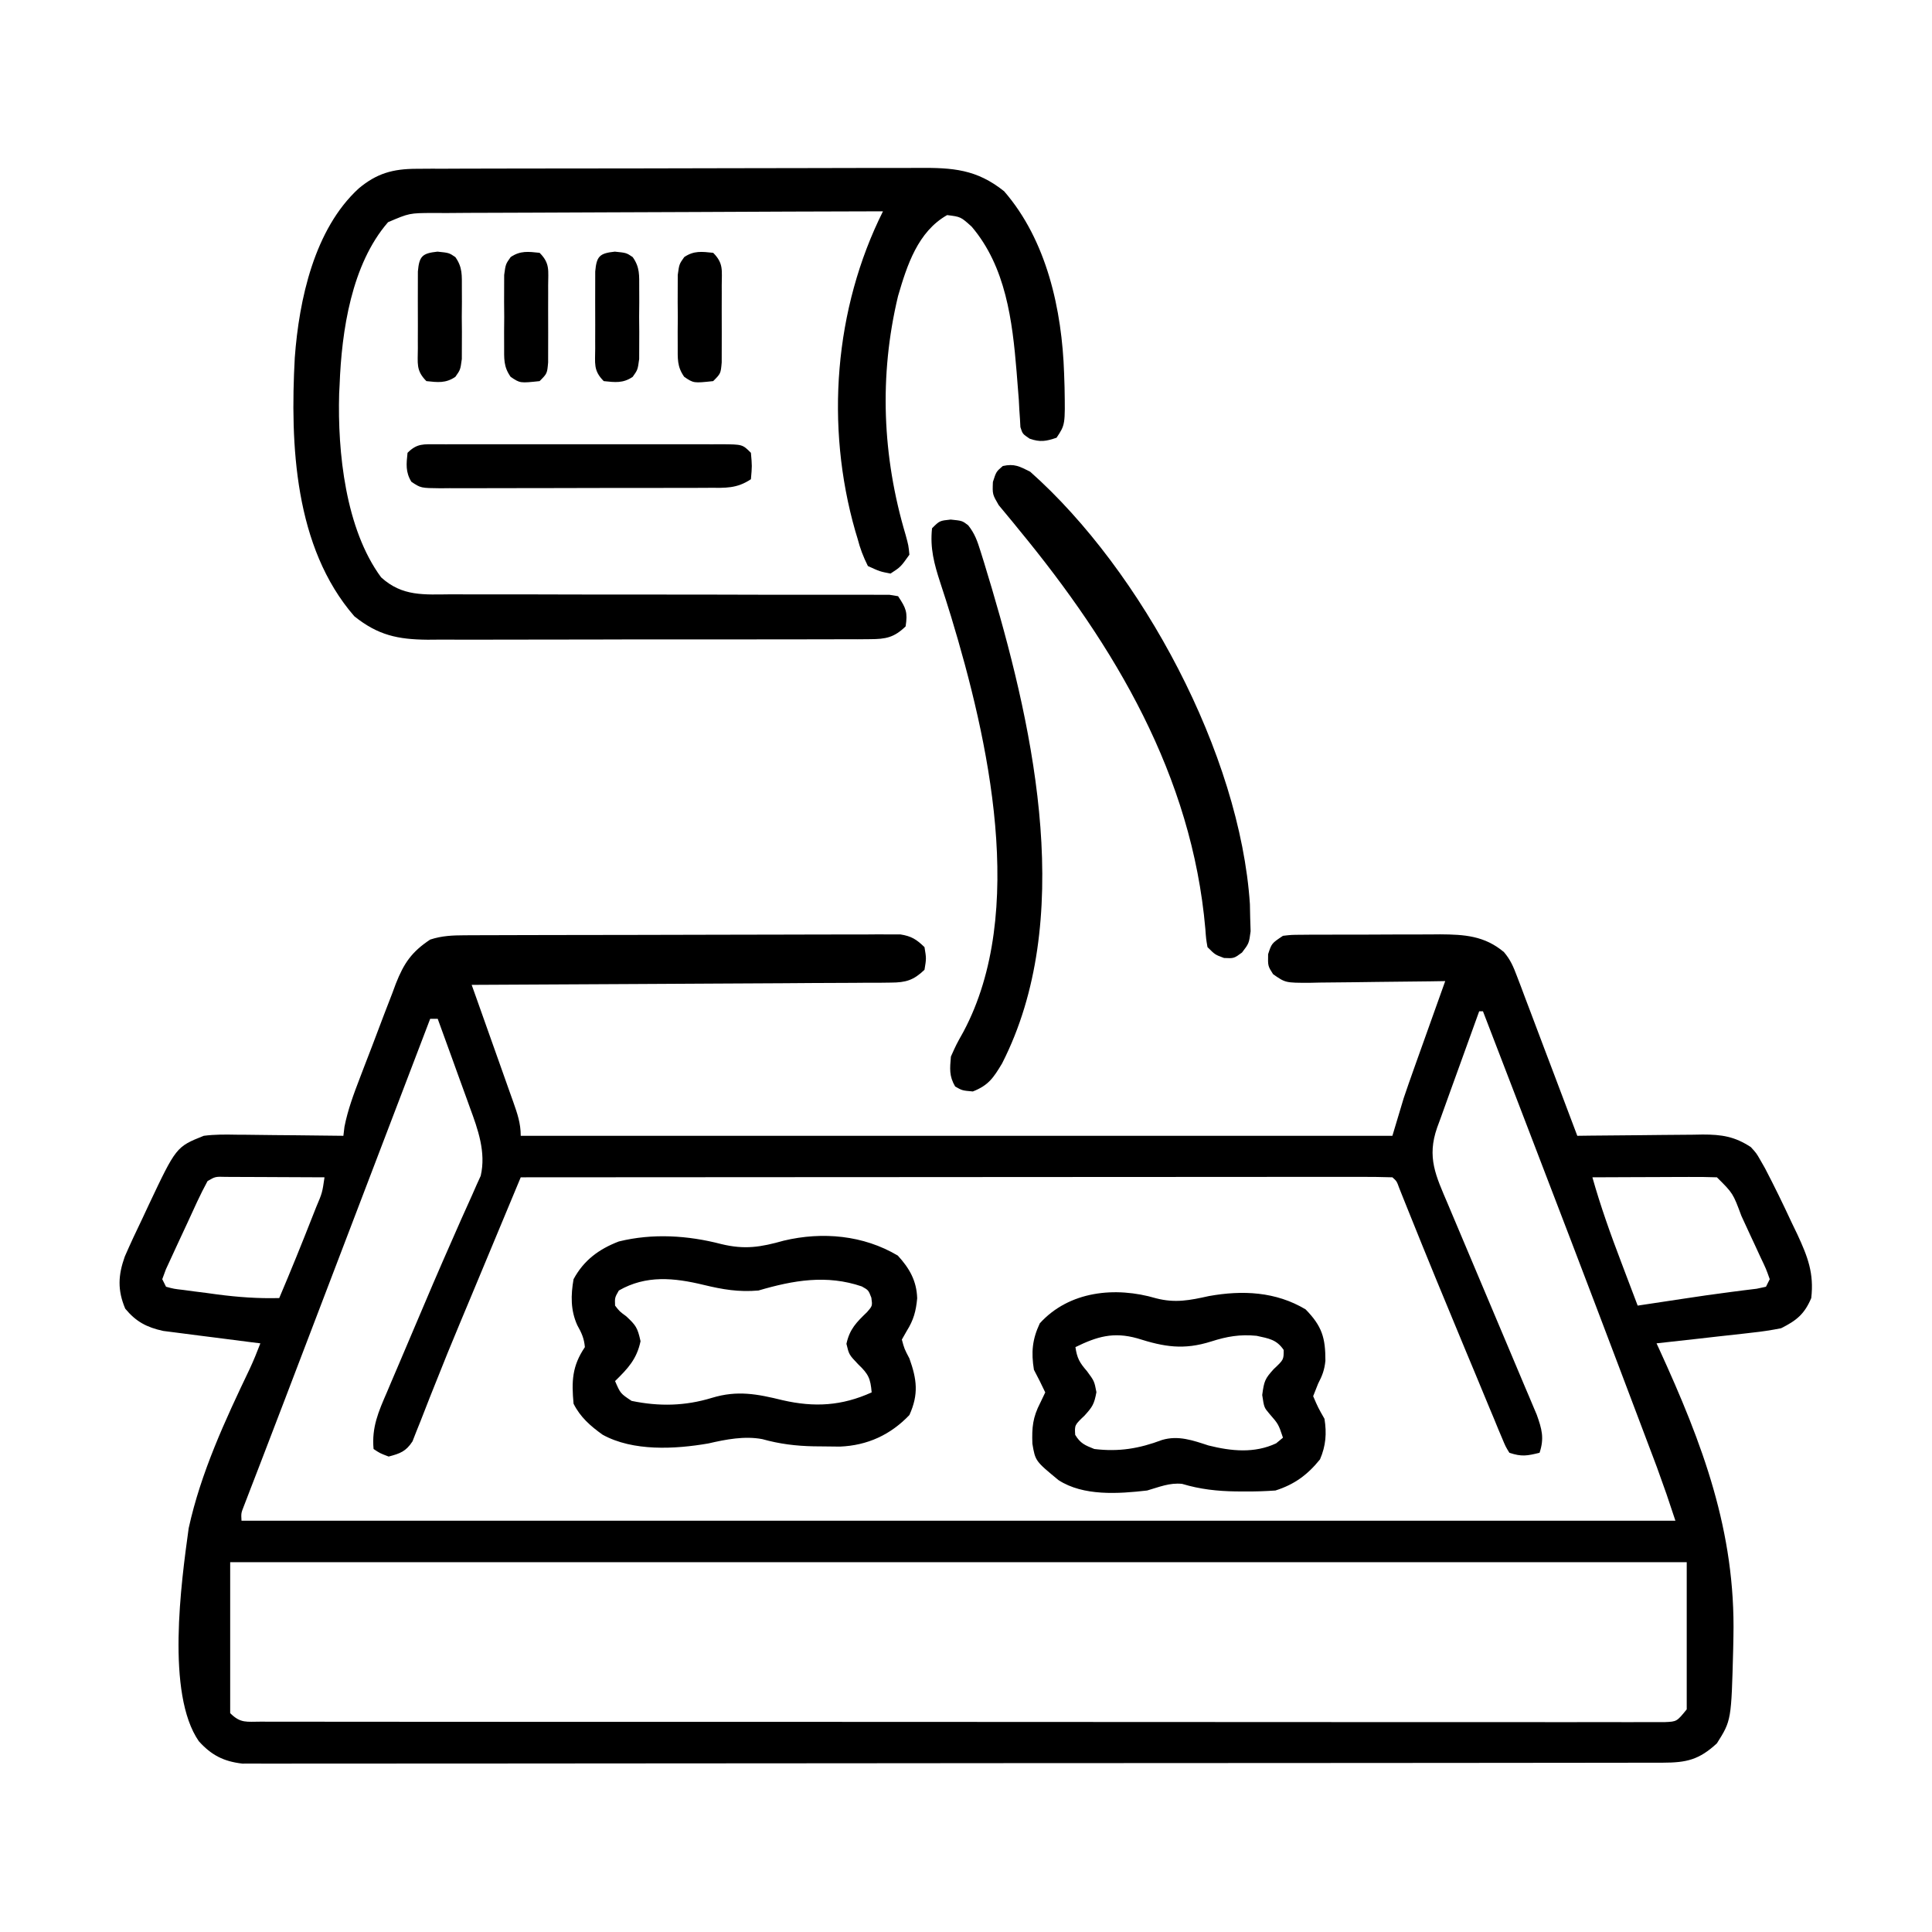
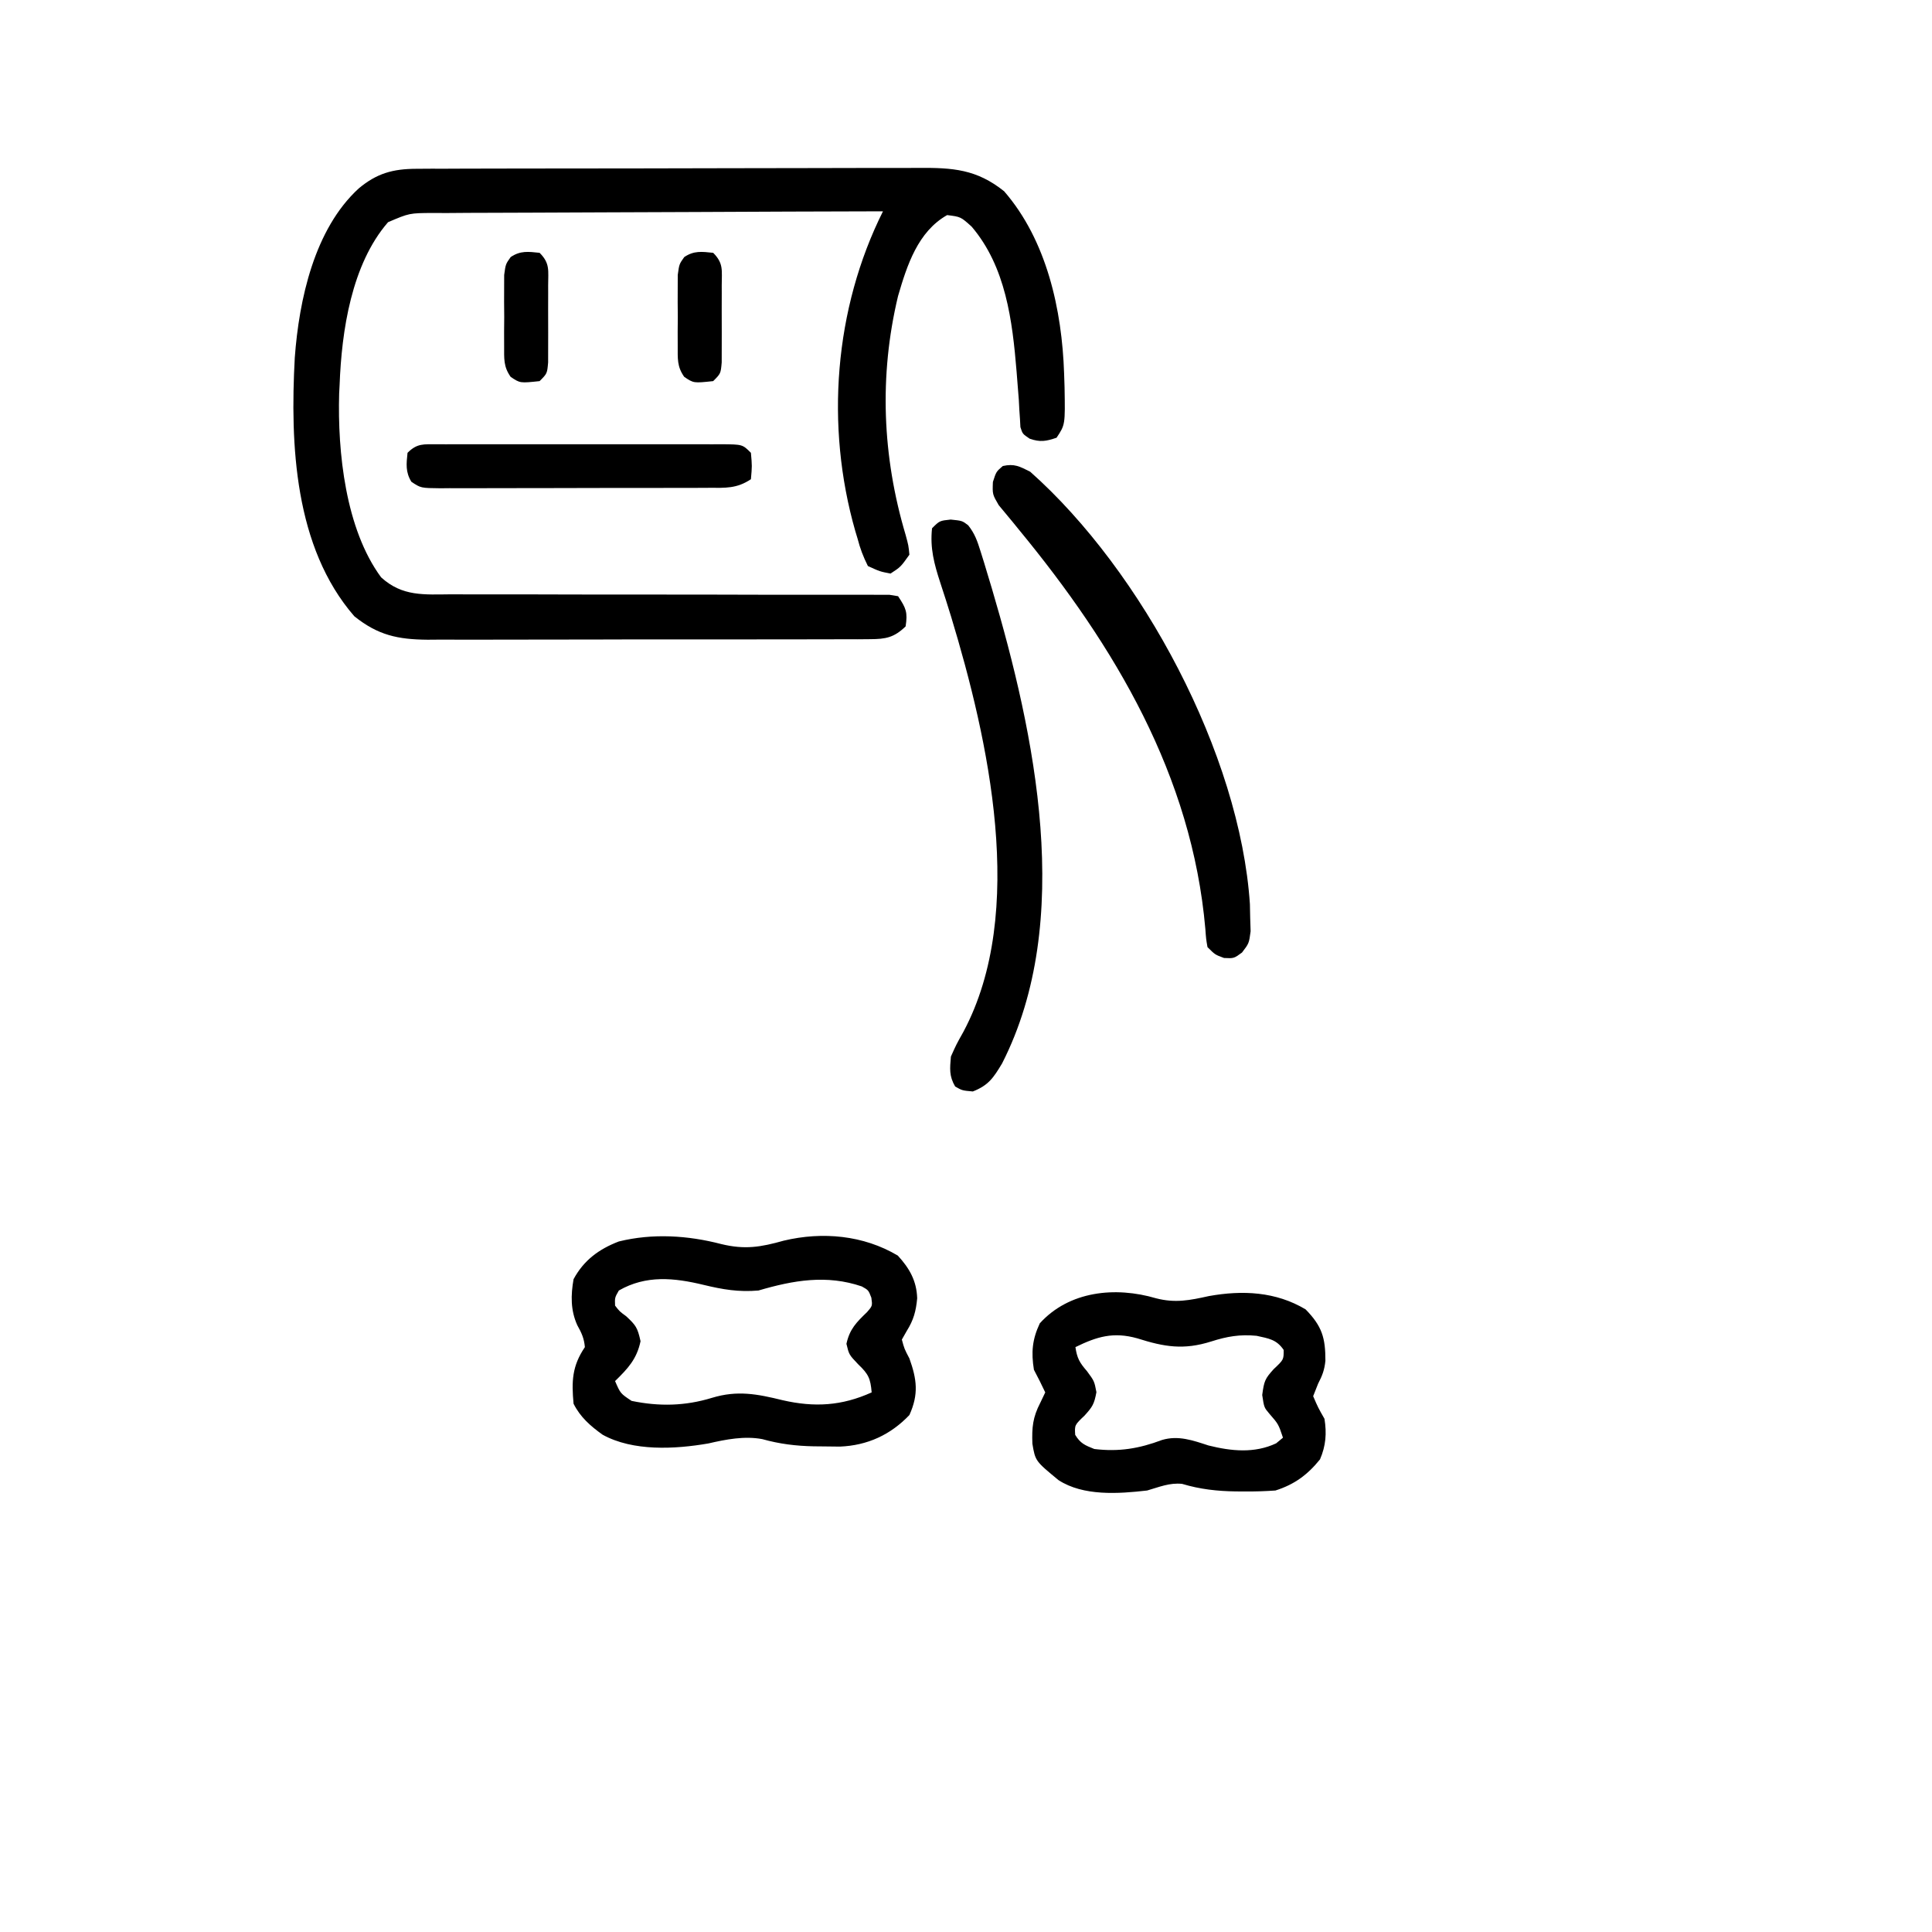
<svg xmlns="http://www.w3.org/2000/svg" version="1.1" width="512" height="512">
-   <path d="M0 0 C1.035 -0.006 2.069 -0.011 3.135 -0.017 C4.265 -0.018 5.394 -0.02 6.558 -0.021 C8.349 -0.028 8.349 -0.028 10.176 -0.036 C13.446 -0.048 16.717 -0.055 19.987 -0.06 C22.031 -0.063 24.075 -0.067 26.118 -0.071 C32.514 -0.085 38.909 -0.095 45.305 -0.098 C52.686 -0.103 60.067 -0.121 67.448 -0.149 C73.156 -0.171 78.864 -0.181 84.572 -0.182 C87.98 -0.184 91.388 -0.189 94.797 -0.207 C98.596 -0.224 102.395 -0.223 106.195 -0.216 C107.889 -0.23 107.889 -0.23 109.617 -0.244 C110.652 -0.238 111.687 -0.233 112.753 -0.227 C113.651 -0.229 114.549 -0.23 115.474 -0.231 C118.395 0.221 119.769 1.09 121.876 3.14 C122.376 6.14 122.376 6.14 121.876 9.14 C118.992 11.919 116.942 12.518 112.992 12.539 C112.01 12.552 111.028 12.564 110.017 12.577 C108.947 12.576 107.877 12.574 106.774 12.573 C105.076 12.588 105.076 12.588 103.344 12.604 C99.599 12.634 95.855 12.643 92.111 12.652 C89.516 12.669 86.921 12.687 84.326 12.707 C78.192 12.749 72.058 12.779 65.924 12.802 C58.94 12.829 51.955 12.873 44.971 12.918 C30.606 13.011 16.241 13.083 1.876 13.14 C2.27 14.246 2.664 15.351 3.07 16.489 C4.528 20.586 5.98 24.684 7.431 28.784 C8.059 30.558 8.69 32.333 9.322 34.106 C10.23 36.654 11.132 39.203 12.033 41.754 C12.317 42.548 12.601 43.341 12.894 44.159 C13.987 47.269 14.876 49.819 14.876 53.14 C91.106 53.14 167.336 53.14 245.876 53.14 C247.361 48.19 247.361 48.19 248.876 43.14 C249.757 40.545 250.649 37.961 251.576 35.383 C251.815 34.709 252.055 34.035 252.303 33.34 C253.054 31.231 253.809 29.123 254.564 27.015 C255.08 25.568 255.597 24.12 256.113 22.672 C257.365 19.16 258.62 15.65 259.876 12.14 C258.595 12.161 257.313 12.182 255.993 12.204 C251.237 12.276 246.481 12.322 241.724 12.36 C239.666 12.38 237.608 12.408 235.55 12.442 C232.591 12.491 229.633 12.513 226.673 12.531 C225.293 12.562 225.293 12.562 223.886 12.594 C217.528 12.596 217.528 12.596 214.26 10.311 C212.876 8.14 212.876 8.14 212.939 5.015 C213.876 2.14 213.876 2.14 216.876 0.14 C219.088 -0.12 219.088 -0.12 221.696 -0.134 C222.674 -0.144 223.652 -0.153 224.66 -0.163 C225.716 -0.162 226.772 -0.161 227.861 -0.16 C228.95 -0.165 230.039 -0.169 231.161 -0.173 C233.467 -0.179 235.774 -0.18 238.08 -0.175 C241.599 -0.172 245.116 -0.195 248.634 -0.221 C250.876 -0.223 253.119 -0.224 255.361 -0.223 C256.409 -0.232 257.457 -0.241 258.537 -0.251 C264.983 -0.21 270.303 0.135 275.437 4.454 C277.158 6.471 277.932 8.316 278.869 10.795 C279.409 12.207 279.409 12.207 279.961 13.646 C280.528 15.165 280.528 15.165 281.107 16.715 C281.502 17.754 281.897 18.793 282.305 19.863 C283.565 23.182 284.815 26.505 286.064 29.828 C286.917 32.079 287.77 34.33 288.624 36.58 C290.717 42.097 292.8 47.617 294.876 53.14 C296.057 53.125 297.237 53.109 298.453 53.093 C302.847 53.038 307.242 53.004 311.637 52.976 C313.536 52.961 315.435 52.94 317.334 52.914 C320.069 52.878 322.805 52.861 325.54 52.847 C326.384 52.832 327.228 52.817 328.098 52.801 C333.101 52.799 336.572 53.303 340.876 56.14 C342.352 57.762 342.352 57.762 343.388 59.578 C343.791 60.283 344.193 60.988 344.608 61.715 C347.093 66.469 349.433 71.273 351.689 76.14 C352.191 77.182 352.693 78.224 353.21 79.297 C355.957 85.215 357.637 89.603 356.876 96.14 C355.075 100.406 352.964 102.094 348.876 104.14 C346.267 104.654 343.801 105.036 341.169 105.308 C340.444 105.393 339.719 105.477 338.971 105.565 C336.67 105.83 334.367 106.079 332.064 106.328 C330.497 106.506 328.93 106.685 327.363 106.865 C323.535 107.303 319.706 107.726 315.876 108.14 C316.114 108.656 316.352 109.171 316.598 109.702 C328.081 134.79 336.844 157.974 336.251 185.89 C336.23 186.972 336.21 188.054 336.188 189.168 C335.696 208.076 335.696 208.076 331.876 214.14 C327.152 218.51 323.816 219.265 317.496 219.272 C316.842 219.274 316.189 219.276 315.516 219.278 C313.311 219.284 311.107 219.282 308.902 219.281 C307.311 219.283 305.721 219.286 304.13 219.29 C299.748 219.298 295.365 219.3 290.983 219.3 C286.261 219.302 281.539 219.31 276.817 219.317 C266.486 219.33 256.156 219.336 245.825 219.341 C239.378 219.343 232.93 219.348 226.483 219.352 C208.641 219.364 190.799 219.375 172.956 219.378 C171.814 219.378 170.672 219.378 169.495 219.379 C167.777 219.379 167.777 219.379 166.024 219.379 C163.704 219.38 161.383 219.38 159.063 219.381 C157.336 219.381 157.336 219.381 155.574 219.381 C136.916 219.385 118.258 219.403 99.6 219.426 C80.455 219.45 61.31 219.462 42.166 219.463 C31.412 219.464 20.658 219.47 9.905 219.488 C0.749 219.504 -8.407 219.509 -17.563 219.5 C-22.236 219.497 -26.909 219.498 -31.582 219.512 C-35.858 219.524 -40.135 219.523 -44.411 219.511 C-45.96 219.509 -47.508 219.512 -49.057 219.521 C-51.16 219.532 -53.262 219.524 -55.365 219.512 C-57.118 219.513 -57.118 219.513 -58.907 219.514 C-63.871 218.937 -67.101 217.274 -70.436 213.578 C-79.152 200.989 -75.121 171.607 -73.124 157.14 C-69.907 142.413 -63.441 128.481 -56.962 114.938 C-55.922 112.708 -55 110.44 -54.124 108.14 C-54.976 108.035 -55.828 107.93 -56.706 107.821 C-59.885 107.422 -63.063 107.013 -66.239 106.596 C-67.611 106.419 -68.983 106.245 -70.356 106.076 C-72.336 105.831 -74.314 105.57 -76.292 105.308 C-77.48 105.157 -78.669 105.005 -79.894 104.848 C-84.258 103.892 -87.085 102.394 -89.936 98.953 C-92.017 94.024 -91.824 90.107 -90.058 85.15 C-88.573 81.731 -86.997 78.372 -85.374 75.015 C-84.835 73.862 -84.296 72.708 -83.741 71.519 C-76.434 56.069 -76.434 56.069 -69.124 53.14 C-66.221 52.758 -63.368 52.789 -60.444 52.847 C-59.225 52.854 -59.225 52.854 -57.981 52.86 C-55.403 52.877 -52.826 52.915 -50.249 52.953 C-48.493 52.968 -46.738 52.982 -44.983 52.994 C-40.696 53.027 -36.41 53.079 -32.124 53.14 C-32.029 52.344 -31.933 51.547 -31.835 50.727 C-30.935 46.192 -29.389 42.07 -27.737 37.762 C-27.228 36.427 -27.228 36.427 -26.708 35.066 C-25.989 33.191 -25.267 31.318 -24.542 29.445 C-23.441 26.59 -22.365 23.726 -21.29 20.861 C-20.586 19.036 -19.881 17.211 -19.174 15.387 C-18.859 14.534 -18.543 13.682 -18.217 12.804 C-16.073 7.379 -14.023 4.385 -9.124 1.14 C-6.053 0.129 -3.22 0.011 0 0 Z M-68.124 65.14 C-70.086 68.742 -71.75 72.485 -73.456 76.214 C-74.308 78.072 -75.175 79.922 -76.044 81.771 C-76.579 82.933 -77.115 84.095 -77.667 85.293 C-78.162 86.365 -78.657 87.438 -79.167 88.543 C-79.483 89.4 -79.799 90.257 -80.124 91.14 C-79.794 91.8 -79.464 92.46 -79.124 93.14 C-77.031 93.705 -77.031 93.705 -74.495 93.992 C-73.065 94.185 -73.065 94.185 -71.606 94.383 C-70.099 94.572 -70.099 94.572 -68.561 94.765 C-67.583 94.9 -66.606 95.034 -65.598 95.172 C-60.056 95.899 -54.712 96.287 -49.124 96.14 C-46.075 88.975 -43.154 81.764 -40.311 74.515 C-39.997 73.722 -39.683 72.928 -39.36 72.11 C-37.72 68.241 -37.72 68.241 -37.124 64.14 C-41.217 64.116 -45.31 64.098 -49.404 64.086 C-50.797 64.08 -52.19 64.074 -53.583 64.065 C-55.583 64.053 -57.584 64.048 -59.585 64.043 C-60.789 64.038 -61.994 64.032 -63.234 64.027 C-66.065 63.94 -66.065 63.94 -68.124 65.14 Z M268.876 20.14 C266.991 25.313 265.122 30.49 263.267 35.674 C262.634 37.436 261.997 39.196 261.355 40.955 C260.433 43.486 259.526 46.021 258.622 48.558 C258.333 49.342 258.043 50.125 257.745 50.933 C254.954 58.87 257.377 63.712 260.56 71.191 C260.931 72.075 261.303 72.958 261.686 73.868 C262.48 75.756 263.277 77.643 264.076 79.529 C265.317 82.46 266.552 85.394 267.786 88.328 C270.747 95.365 273.717 102.398 276.69 109.43 C278.11 112.79 279.525 116.153 280.939 119.515 C281.337 120.45 281.735 121.385 282.146 122.349 C282.501 123.195 282.857 124.042 283.224 124.914 C283.523 125.619 283.822 126.325 284.13 127.052 C285.483 130.838 286.168 133.266 284.876 137.14 C281.589 137.94 280.166 138.237 276.876 137.14 C275.868 135.493 275.868 135.493 274.966 133.325 C274.621 132.51 274.276 131.695 273.921 130.856 C273.373 129.516 273.373 129.516 272.814 128.148 C272.232 126.76 272.232 126.76 271.637 125.343 C270.373 122.322 269.125 119.294 267.876 116.265 C267.017 114.204 266.157 112.143 265.297 110.083 C260.093 97.602 254.942 85.099 249.911 72.547 C249.318 71.07 249.318 71.07 248.712 69.562 C248.378 68.723 248.043 67.883 247.698 67.018 C247.023 65.166 247.023 65.166 245.876 64.14 C242.905 64.042 239.958 64.011 236.986 64.02 C236.042 64.019 235.098 64.018 234.125 64.018 C230.936 64.016 227.747 64.021 224.558 64.027 C222.282 64.027 220.006 64.027 217.73 64.026 C211.53 64.026 205.329 64.032 199.129 64.039 C192.658 64.045 186.186 64.046 179.714 64.047 C168.845 64.05 157.976 64.056 147.107 64.065 C135.91 64.074 124.713 64.081 113.515 64.086 C112.481 64.086 112.481 64.086 111.425 64.086 C107.965 64.088 104.505 64.089 101.045 64.09 C72.322 64.1 43.599 64.118 14.876 64.14 C14.648 64.688 14.42 65.237 14.184 65.801 C10.411 74.857 6.638 83.913 2.865 92.969 C2.43 94.012 1.996 95.055 1.548 96.13 C0.666 98.245 -0.218 100.36 -1.105 102.473 C-3.407 107.968 -5.661 113.476 -7.843 119.019 C-8.285 120.125 -8.727 121.231 -9.183 122.37 C-10.026 124.484 -10.856 126.603 -11.669 128.728 C-12.049 129.673 -12.43 130.618 -12.821 131.592 C-13.147 132.424 -13.472 133.257 -13.807 134.115 C-15.542 136.784 -17.087 137.338 -20.124 138.14 C-22.436 137.265 -22.436 137.265 -24.124 136.14 C-24.65 130.367 -22.819 126.239 -20.573 121.062 C-20.203 120.186 -19.832 119.309 -19.451 118.406 C-18.657 116.533 -17.859 114.661 -17.056 112.792 C-15.806 109.878 -14.57 106.959 -13.337 104.038 C-10.039 96.236 -6.718 88.445 -3.286 80.701 C-2.478 78.876 -1.676 77.049 -0.875 75.221 C0.055 73.109 1.001 71.004 1.965 68.907 C2.373 67.98 2.781 67.053 3.201 66.097 C3.552 65.324 3.904 64.55 4.266 63.753 C5.725 57.509 3.532 51.419 1.372 45.578 C1.13 44.901 0.887 44.224 0.637 43.527 C-0.13 41.395 -0.908 39.268 -1.686 37.14 C-2.212 35.684 -2.738 34.227 -3.262 32.769 C-4.541 29.223 -5.829 25.681 -7.124 22.14 C-7.784 22.14 -8.444 22.14 -9.124 22.14 C-9.34 22.707 -9.557 23.274 -9.78 23.858 C-10.089 24.67 -10.399 25.481 -10.718 26.316 C-11.072 27.242 -11.425 28.168 -11.789 29.122 C-12.599 31.243 -13.409 33.365 -14.219 35.486 C-16.292 40.914 -18.364 46.341 -20.436 51.768 C-21.652 54.953 -22.868 58.139 -24.085 61.324 C-24.332 61.972 -24.579 62.62 -24.834 63.287 C-28.052 71.715 -31.27 80.144 -34.489 88.572 C-36.357 93.464 -38.225 98.355 -40.093 103.247 C-40.976 105.559 -41.859 107.872 -42.742 110.185 C-43.163 111.286 -43.583 112.388 -44.017 113.523 C-44.636 115.143 -44.636 115.143 -45.267 116.796 C-46.069 118.896 -46.87 120.997 -47.671 123.098 C-49.607 128.174 -51.549 133.247 -53.504 138.315 C-53.879 139.291 -54.255 140.267 -54.641 141.273 C-55.349 143.113 -56.059 144.952 -56.773 146.79 C-57.239 148.005 -57.239 148.005 -57.714 149.243 C-57.988 149.951 -58.261 150.659 -58.543 151.388 C-59.229 153.149 -59.229 153.149 -59.124 155.14 C66.276 155.14 191.676 155.14 320.876 155.14 C318.521 148.03 318.521 148.03 315.985 140.999 C315.471 139.634 315.471 139.634 314.947 138.24 C314.582 137.277 314.217 136.313 313.841 135.32 C313.255 133.766 313.255 133.766 312.657 132.18 C311.378 128.791 310.096 125.403 308.814 122.015 C307.918 119.645 307.022 117.275 306.127 114.905 C297.449 91.956 288.679 69.042 279.876 46.14 C279.294 44.625 278.712 43.111 278.13 41.596 C275.382 34.443 272.632 27.291 269.876 20.14 C269.546 20.14 269.216 20.14 268.876 20.14 Z M298.876 64.14 C301.047 71.84 303.717 79.293 306.564 86.765 C306.98 87.865 307.395 88.965 307.824 90.097 C308.838 92.78 309.856 95.461 310.876 98.14 C312.158 97.947 313.439 97.754 314.759 97.555 C315.591 97.429 316.423 97.304 317.279 97.175 C319.1 96.901 320.921 96.626 322.741 96.35 C326.919 95.719 331.095 95.1 335.286 94.566 C336.533 94.405 337.78 94.244 339.064 94.078 C340.171 93.943 341.278 93.807 342.419 93.668 C343.23 93.494 344.041 93.32 344.876 93.14 C345.206 92.48 345.536 91.82 345.876 91.14 C344.907 88.402 344.907 88.402 343.419 85.293 C342.884 84.131 342.348 82.969 341.796 81.771 C341.512 81.166 341.228 80.56 340.935 79.936 C340.068 78.086 339.216 76.23 338.367 74.373 C336.136 68.366 336.136 68.366 331.876 64.14 C329.395 64.054 326.943 64.025 324.462 64.043 C323.368 64.045 323.368 64.045 322.251 64.047 C319.918 64.053 317.585 64.065 315.251 64.078 C313.671 64.083 312.09 64.088 310.509 64.092 C306.632 64.103 302.754 64.12 298.876 64.14 Z M-62.124 166.14 C-62.124 179.34 -62.124 192.54 -62.124 206.14 C-59.366 208.898 -57.8 208.392 -53.936 208.395 C-53.291 208.398 -52.646 208.401 -51.982 208.405 C-49.801 208.413 -47.62 208.407 -45.439 208.401 C-43.868 208.404 -42.297 208.408 -40.726 208.413 C-36.392 208.423 -32.058 208.421 -27.725 208.417 C-23.057 208.414 -18.39 208.423 -13.722 208.431 C-4.572 208.443 4.578 208.445 13.728 208.443 C21.162 208.441 28.596 208.443 36.031 208.447 C37.087 208.448 38.143 208.448 39.231 208.449 C41.377 208.45 43.522 208.451 45.668 208.452 C65.809 208.463 85.949 208.461 106.09 208.455 C124.534 208.45 142.977 208.461 161.421 208.48 C180.339 208.5 199.256 208.508 218.174 208.504 C228.803 208.502 239.432 208.505 250.061 208.519 C259.109 208.531 268.157 208.532 277.206 208.52 C281.826 208.514 286.446 208.513 291.066 208.525 C295.29 208.536 299.515 208.533 303.739 208.519 C305.272 208.516 306.805 208.519 308.338 208.526 C310.413 208.536 312.488 208.528 314.563 208.515 C315.718 208.515 316.873 208.515 318.063 208.515 C321.243 208.382 321.243 208.382 323.876 205.14 C323.876 192.27 323.876 179.4 323.876 166.14 C196.496 166.14 69.116 166.14 -62.124 166.14 Z " fill="#000000" transform="translate(123.124,247.86)" />
  <path d="M0 0 C1.911 -0.013 1.911 -0.013 3.861 -0.026 C5.266 -0.025 6.671 -0.024 8.076 -0.023 C9.561 -0.029 11.046 -0.036 12.532 -0.043 C16.561 -0.061 20.59 -0.066 24.619 -0.067 C27.138 -0.069 29.657 -0.073 32.177 -0.078 C40.971 -0.097 49.766 -0.105 58.561 -0.103 C66.75 -0.102 74.938 -0.123 83.126 -0.155 C90.164 -0.181 97.202 -0.192 104.24 -0.19 C108.44 -0.19 112.639 -0.195 116.839 -0.217 C120.792 -0.236 124.743 -0.236 128.696 -0.222 C130.142 -0.22 131.588 -0.224 133.035 -0.236 C142.155 -0.308 148.49 0.108 155.784 5.951 C167.083 18.959 171.127 37.371 171.682 54.267 C171.722 55.479 171.762 56.691 171.803 57.939 C171.975 67.828 171.975 67.828 169.682 71.267 C166.915 72.214 165.343 72.498 162.562 71.528 C160.682 70.267 160.682 70.267 160.101 68.462 C160.062 67.741 160.023 67.021 159.983 66.279 C159.927 65.473 159.871 64.666 159.813 63.835 C159.77 62.988 159.727 62.141 159.682 61.267 C159.555 59.607 159.423 57.947 159.288 56.287 C159.221 55.44 159.155 54.592 159.087 53.719 C157.979 40.262 156.24 25.973 147.182 15.33 C144.283 12.715 144.283 12.715 140.682 12.267 C132.932 16.648 130.058 25.547 127.674 33.724 C122.61 54.844 123.499 76.271 129.682 97.017 C130.452 99.861 130.452 99.861 130.682 102.267 C128.37 105.517 128.37 105.517 125.682 107.267 C122.854 106.724 122.854 106.724 119.682 105.267 C118.404 102.697 117.642 100.68 116.932 97.955 C116.737 97.31 116.543 96.665 116.342 96 C108.364 68.13 110.764 37.09 123.682 11.267 C107.079 11.305 90.476 11.364 73.874 11.451 C66.165 11.491 58.456 11.524 50.747 11.538 C44.027 11.551 37.308 11.578 30.589 11.622 C27.031 11.645 23.474 11.66 19.916 11.659 C15.944 11.658 11.972 11.689 8 11.722 C6.821 11.716 5.642 11.711 4.427 11.706 C-1.834 11.737 -1.834 11.737 -7.484 14.153 C-17.157 25.307 -19.784 42.918 -20.318 57.267 C-20.378 58.401 -20.378 58.401 -20.439 59.556 C-20.881 75.088 -18.759 95.471 -9.318 108.267 C-3.697 113.389 2.036 112.825 9.357 112.766 C11.27 112.774 11.27 112.774 13.222 112.782 C15.987 112.794 18.751 112.794 21.516 112.784 C25.886 112.768 30.255 112.782 34.625 112.8 C43.106 112.831 51.586 112.832 60.066 112.83 C70.876 112.829 81.685 112.839 92.495 112.879 C96.841 112.894 101.187 112.893 105.534 112.881 C107.583 112.878 109.632 112.881 111.681 112.887 C114.183 112.895 116.685 112.891 119.186 112.875 C120.283 112.882 121.379 112.889 122.509 112.896 C123.465 112.895 124.421 112.894 125.407 112.894 C126.158 113.017 126.908 113.14 127.682 113.267 C129.83 116.489 130.243 117.527 129.682 121.267 C126.634 124.222 124.416 124.645 120.244 124.655 C119.139 124.665 118.034 124.675 116.896 124.685 C115.085 124.678 115.085 124.678 113.238 124.671 C111.963 124.678 110.687 124.685 109.373 124.692 C105.877 124.71 102.381 124.709 98.885 124.703 C95.963 124.7 93.041 124.706 90.119 124.712 C83.22 124.726 76.322 124.725 69.423 124.713 C62.318 124.702 55.213 124.716 48.108 124.743 C42 124.765 35.893 124.772 29.784 124.766 C26.14 124.762 22.496 124.765 18.851 124.782 C14.782 124.8 10.713 124.786 6.644 124.769 C5.445 124.779 4.245 124.788 3.01 124.798 C-4.883 124.729 -10.131 123.622 -16.42 118.584 C-32.306 100.294 -33.445 73.097 -32.198 50.047 C-31.062 34.687 -27.028 16.004 -15.255 5.205 C-10.474 1.206 -6.2 0.019 0 0 Z " fill="#000000" transform="translate(110.318,44.733)" />
  <path d="M0 0 C6.265 1.52 10.453 0.822 16.582 -0.902 C26.826 -3.345 37.722 -2.353 46.812 3.062 C49.876 6.404 51.797 9.735 51.938 14.367 C51.632 17.736 50.988 20.133 49.188 23 C48.754 23.763 48.321 24.526 47.875 25.312 C48.528 27.742 48.528 27.742 49.875 30.312 C51.846 35.829 52.384 39.771 49.875 45.312 C44.862 50.564 38.757 53.372 31.473 53.676 C29.961 53.677 28.449 53.66 26.938 53.625 C26.144 53.617 25.351 53.61 24.533 53.602 C19.776 53.507 15.483 52.979 10.891 51.695 C6.207 50.806 1.223 51.766 -3.375 52.836 C-12.254 54.375 -23.373 54.973 -31.426 50.527 C-34.641 48.228 -37.346 45.871 -39.125 42.312 C-39.672 36.369 -39.529 32.345 -36.125 27.312 C-36.338 24.964 -36.998 23.54 -38.145 21.492 C-39.932 17.519 -39.87 13.56 -39.125 9.312 C-36.422 4.298 -32.412 1.337 -27.125 -0.688 C-18.182 -2.892 -8.825 -2.303 0 0 Z M-27.125 12.312 C-28.207 14.198 -28.207 14.198 -28.125 16.312 C-26.925 17.855 -26.925 17.855 -25.188 19.125 C-22.62 21.518 -22.164 22.135 -21.375 25.75 C-22.374 30.494 -24.724 32.982 -28.125 36.312 C-26.704 39.596 -26.704 39.596 -23.75 41.562 C-16.446 43.074 -9.579 42.937 -2.438 40.75 C4.296 38.702 9.553 39.736 16.25 41.375 C24.704 43.323 31.983 42.886 39.875 39.312 C39.56 35.635 39.052 34.481 36.312 31.875 C33.875 29.312 33.875 29.312 33.188 26.438 C34.051 22.512 35.817 20.77 38.66 18.023 C40.091 16.377 40.091 16.377 39.793 14.215 C39.027 12.218 39.027 12.218 37.266 11.23 C27.948 8.051 19.135 9.589 9.875 12.312 C4.639 12.764 0.423 12.048 -4.688 10.812 C-12.451 8.937 -19.91 8.163 -27.125 12.312 Z " fill="#000000" transform="translate(191.125,329.688)" />
  <path d="M0 0 C5.047 1.305 8.894 0.545 13.977 -0.586 C22.897 -2.191 31.73 -1.784 39.625 2.938 C44.006 7.425 44.881 10.496 44.871 16.562 C44.62 18.986 44.052 20.482 42.938 22.625 C42.504 23.718 42.071 24.811 41.625 25.938 C42.916 28.937 42.916 28.937 44.625 31.938 C45.241 35.784 44.998 39.074 43.438 42.688 C40.133 46.79 36.637 49.349 31.625 50.938 C28.852 51.129 26.206 51.221 23.438 51.188 C22.682 51.185 21.927 51.183 21.149 51.18 C16.206 51.111 11.657 50.612 6.898 49.18 C3.568 48.825 0.831 50.017 -2.375 50.938 C-9.938 51.807 -19.259 52.469 -25.859 48.188 C-32.006 43.118 -32.006 43.118 -32.781 38.539 C-32.936 34.246 -32.691 31.546 -30.688 27.688 C-30.038 26.326 -30.038 26.326 -29.375 24.938 C-30.321 22.911 -31.329 20.914 -32.375 18.938 C-33.126 14.306 -32.82 10.88 -30.812 6.625 C-23.042 -1.942 -10.793 -3.188 0 0 Z M-21.375 12.938 C-20.942 15.863 -20.299 17.026 -18.312 19.312 C-16.375 21.938 -16.375 21.938 -15.812 24.875 C-16.397 28.056 -16.868 28.767 -18.938 31.062 C-21.6 33.596 -21.6 33.596 -21.438 36.188 C-20.043 38.485 -18.858 38.937 -16.375 39.938 C-9.865 40.727 -4.498 39.836 1.57 37.547 C5.884 36.268 9.74 37.648 13.875 39 C19.932 40.514 26.068 41.141 31.812 38.438 C32.411 37.943 33.009 37.447 33.625 36.938 C32.427 33.351 32.427 33.351 30 30.562 C28.625 28.938 28.625 28.938 28.125 25.625 C28.628 21.915 28.844 21.322 31.188 18.75 C33.82 16.271 33.82 16.271 33.812 13.688 C31.919 10.897 29.856 10.656 26.625 9.938 C22.211 9.513 18.793 10.105 14.625 11.438 C7.312 13.75 2.2 12.891 -4.957 10.617 C-11.321 8.828 -15.686 10.151 -21.375 12.938 Z " fill="#000000" transform="translate(306.375,344.062)" />
  <path d="M0 0 C3.062 0.312 3.062 0.312 4.639 1.518 C6.383 3.716 7.059 5.665 7.895 8.344 C8.215 9.368 8.536 10.393 8.866 11.448 C9.199 12.558 9.532 13.669 9.875 14.812 C10.224 15.967 10.573 17.122 10.932 18.312 C22.317 56.851 32.903 106.355 13.617 144.145 C11.346 147.921 10.043 149.928 5.875 151.562 C3.062 151.312 3.062 151.312 1.188 150.25 C-0.441 147.445 -0.209 145.534 0.062 142.312 C1.488 139.121 1.488 139.121 3.375 135.75 C20.314 104.019 9.954 58.182 0.117 25.738 C-0.812 22.726 -1.759 19.724 -2.753 16.732 C-4.38 11.735 -5.503 7.579 -4.938 2.312 C-2.938 0.312 -2.938 0.312 0 0 Z " fill="#000000" transform="translate(251.938,137.688)" />
  <path d="M0 0 C29.671 26.328 55.615 74.909 58.238 114.605 C58.263 115.788 58.287 116.97 58.312 118.188 C58.369 119.972 58.369 119.972 58.426 121.793 C58 125 58 125 56.145 127.434 C54 129 54 129 51.375 128.875 C49 128 49 128 47 126 C46.625 123.859 46.625 123.859 46.43 121.18 C42.893 80.614 22.484 46.263 -3.008 15.332 C-3.481 14.748 -3.954 14.164 -4.441 13.562 C-5.723 11.985 -7.027 10.425 -8.332 8.867 C-10 6 -10 6 -9.871 2.727 C-9 0 -9 0 -7.25 -1.5 C-4.163 -2.186 -2.817 -1.4 0 0 Z " fill="#000000" transform="translate(273,125)" />
  <path d="M0 0 C0.803 0.004 1.606 0.008 2.434 0.012 C3.702 0.007 3.702 0.007 4.996 0.002 C7.801 -0.007 10.604 -0.001 13.408 0.005 C15.351 0.004 17.294 0.002 19.237 -0 C23.313 -0.003 27.388 0.001 31.464 0.01 C36.696 0.022 41.929 0.015 47.161 0.003 C51.174 -0.004 55.187 -0.002 59.201 0.003 C61.13 0.005 63.06 0.003 64.99 -0.002 C67.684 -0.007 70.377 0.001 73.071 0.012 C73.874 0.008 74.677 0.004 75.504 0 C81.024 0.043 81.024 0.043 83.252 2.271 C83.565 5.771 83.565 5.771 83.252 9.271 C79.487 11.781 76.517 11.56 72.157 11.546 C71.332 11.551 70.507 11.556 69.658 11.561 C66.929 11.575 64.2 11.574 61.471 11.572 C59.577 11.576 57.682 11.58 55.788 11.585 C51.817 11.592 47.846 11.592 43.875 11.587 C38.78 11.581 33.686 11.598 28.591 11.621 C24.679 11.636 20.767 11.637 16.856 11.634 C14.977 11.634 13.098 11.639 11.219 11.649 C8.595 11.662 5.972 11.655 3.348 11.643 C2.179 11.655 2.179 11.655 0.986 11.667 C-4.234 11.615 -4.234 11.615 -6.734 9.939 C-8.309 7.348 -8.062 5.224 -7.748 2.271 C-5.184 -0.293 -3.495 0.027 0 0 Z " fill="#000000" transform="translate(115.748,117.729)" />
  <path d="M0 0 C2.833 2.833 2.258 4.727 2.266 8.688 C2.268 9.346 2.269 10.004 2.271 10.682 C2.273 12.074 2.269 13.466 2.261 14.858 C2.25 16.992 2.261 19.124 2.273 21.258 C2.272 22.609 2.27 23.961 2.266 25.312 C2.263 26.546 2.261 27.78 2.259 29.051 C2 32 2 32 0 34 C-5.183 34.551 -5.183 34.551 -7.667 32.875 C-9.607 30.147 -9.389 28.01 -9.398 24.688 C-9.402 23.447 -9.406 22.207 -9.41 20.93 C-9.399 19.633 -9.387 18.336 -9.375 17 C-9.387 15.703 -9.398 14.406 -9.41 13.07 C-9.406 11.83 -9.402 10.59 -9.398 9.312 C-9.395 8.174 -9.392 7.036 -9.388 5.863 C-9 3 -9 3 -7.667 1.125 C-5.099 -0.608 -3.007 -0.32 0 0 Z " fill="#000000" transform="translate(189,67)" />
-   <path d="M0 0 C3.062 0.312 3.062 0.312 4.729 1.438 C6.67 4.166 6.451 6.302 6.461 9.625 C6.465 10.865 6.469 12.105 6.473 13.383 C6.461 14.68 6.449 15.976 6.438 17.312 C6.449 18.609 6.461 19.906 6.473 21.242 C6.469 22.482 6.465 23.722 6.461 25 C6.458 26.138 6.454 27.276 6.451 28.449 C6.062 31.312 6.062 31.312 4.729 33.188 C2.162 34.92 0.07 34.632 -2.938 34.312 C-5.77 31.48 -5.196 29.586 -5.203 25.625 C-5.205 24.967 -5.207 24.308 -5.209 23.63 C-5.21 22.238 -5.207 20.846 -5.198 19.454 C-5.188 17.321 -5.198 15.188 -5.211 13.055 C-5.21 11.703 -5.207 10.352 -5.203 9 C-5.201 7.766 -5.199 6.533 -5.196 5.262 C-4.84 1.206 -4.042 0.43 0 0 Z " fill="#000000" transform="translate(162.938,66.688)" />
  <path d="M0 0 C2.833 2.833 2.258 4.727 2.266 8.688 C2.268 9.346 2.269 10.004 2.271 10.682 C2.273 12.074 2.269 13.466 2.261 14.858 C2.25 16.992 2.261 19.124 2.273 21.258 C2.272 22.609 2.27 23.961 2.266 25.312 C2.263 26.546 2.261 27.78 2.259 29.051 C2 32 2 32 0 34 C-5.183 34.551 -5.183 34.551 -7.667 32.875 C-9.607 30.147 -9.389 28.01 -9.398 24.688 C-9.402 23.447 -9.406 22.207 -9.41 20.93 C-9.399 19.633 -9.387 18.336 -9.375 17 C-9.387 15.703 -9.398 14.406 -9.41 13.07 C-9.406 11.83 -9.402 10.59 -9.398 9.312 C-9.395 8.174 -9.392 7.036 -9.388 5.863 C-9 3 -9 3 -7.667 1.125 C-5.099 -0.608 -3.007 -0.32 0 0 Z " fill="#000000" transform="translate(143,67)" />
-   <path d="M0 0 C3.062 0.312 3.062 0.312 4.729 1.438 C6.67 4.166 6.451 6.302 6.461 9.625 C6.465 10.865 6.469 12.105 6.473 13.383 C6.461 14.68 6.449 15.976 6.438 17.312 C6.449 18.609 6.461 19.906 6.473 21.242 C6.469 22.482 6.465 23.722 6.461 25 C6.458 26.138 6.454 27.276 6.451 28.449 C6.062 31.312 6.062 31.312 4.729 33.188 C2.162 34.92 0.07 34.632 -2.938 34.312 C-5.77 31.48 -5.196 29.586 -5.203 25.625 C-5.205 24.967 -5.207 24.308 -5.209 23.63 C-5.21 22.238 -5.207 20.846 -5.198 19.454 C-5.188 17.321 -5.198 15.188 -5.211 13.055 C-5.21 11.703 -5.207 10.352 -5.203 9 C-5.201 7.766 -5.199 6.533 -5.196 5.262 C-4.84 1.206 -4.042 0.43 0 0 Z " fill="#000000" transform="translate(115.938,66.688)" />
</svg>